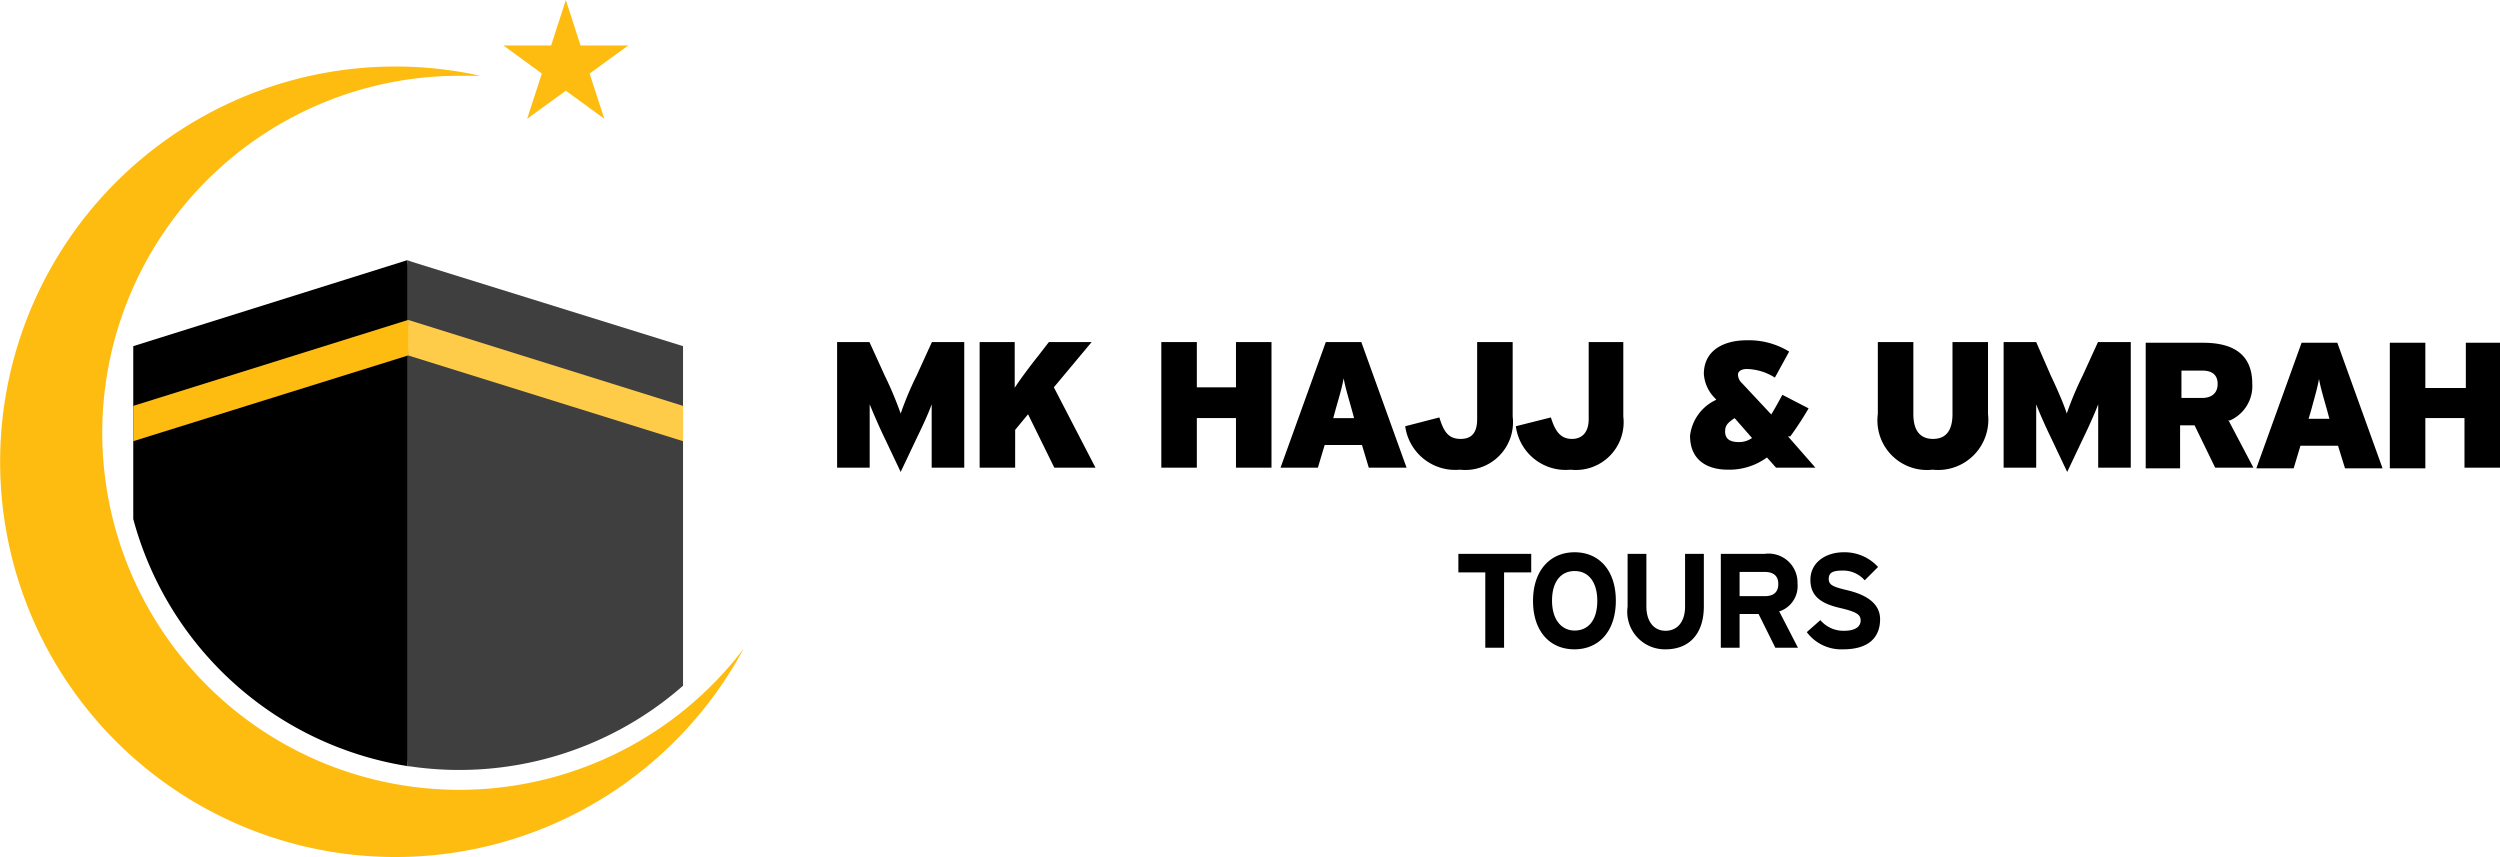
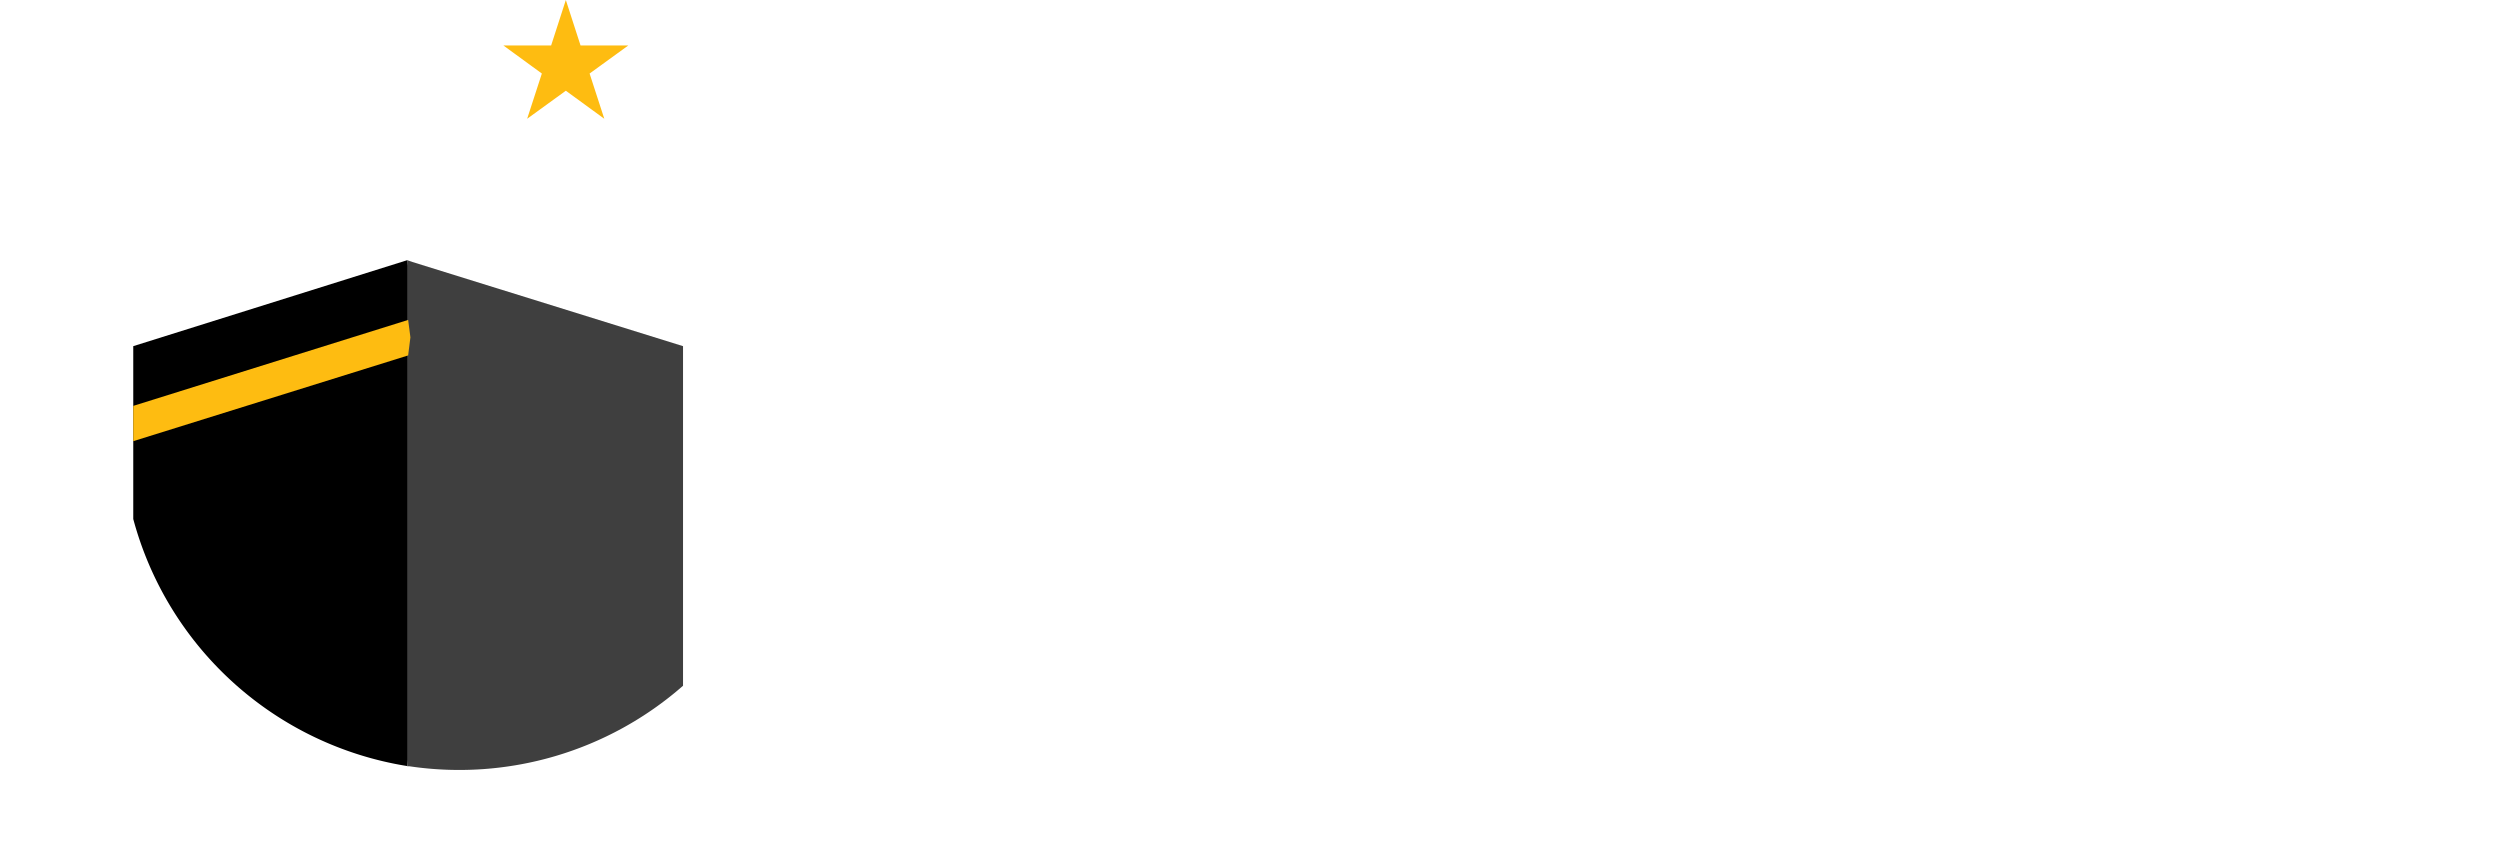
<svg xmlns="http://www.w3.org/2000/svg" viewBox="0 0 110.5 37.88">
  <defs>
    <style>.cls-1,.cls-2,.cls-3,.cls-4{fill-rule:evenodd;}.cls-2{fill:#febc11;}.cls-3{fill:#3f3f3f;}.cls-4{fill:#ffcc49;}</style>
  </defs>
  <g id="Layer_2" data-name="Layer 2">
    <g id="Layer_1-2" data-name="Layer 1">
-       <path class="cls-1" d="M42.58,15.12H41.19l-.68,1.49a14.24,14.24,0,0,0-.7,1.67,15.8,15.8,0,0,0-.7-1.67l-.68-1.49H37v5.55h1.44V19.35c0-.55,0-1.05,0-1.48.17.42.45,1.06.64,1.45l.73,1.54.73-1.54c.19-.39.48-1,.64-1.45,0,.43,0,.93,0,1.48v1.32h1.44V15.12Zm4,2,1.67-2H46.36l-.44.57c-.36.45-.84,1.09-1.07,1.45,0-.4,0-.9,0-1.37v-.65H43.3v5.55h1.57V19l.57-.69,1.16,2.36h1.82l-1.86-3.59Zm9.64-2H54.63v2H52.9v-2H51.33v5.55H52.9V18.48h1.73v2.19H56.2V15.12Zm2.71,3.36.1-.37c.2-.7.29-1,.36-1.39.07.38.16.68.36,1.39l.1.37Zm1.24-3.36H58.6l-2,5.55h1.65l.3-1H60.2l.3,1h1.67l-2-5.55Zm6.69,0v3.29a2.11,2.11,0,0,1-2.33,2.35,2.23,2.23,0,0,1-2.42-1.92l1.51-.39c.19.63.4.95.94.95s.73-.34.73-.87V15.12Zm5,0H70.22v3.41c0,.53-.25.87-.74.87s-.74-.32-.93-.95L67,18.84a2.22,2.22,0,0,0,2.42,1.92,2.11,2.11,0,0,0,2.33-2.35V15.12Zm5,4.42c-.46,0-.61-.19-.61-.47s.13-.39.42-.59l.77.88a1,1,0,0,1-.58.18Zm2.27-.25a14.1,14.1,0,0,0,.81-1.24l-1.16-.6c-.18.34-.34.62-.49.87L77,16.94a.52.52,0,0,1-.18-.39c0-.13.14-.24.39-.24a2.41,2.41,0,0,1,1.24.38l.63-1.15a3.4,3.4,0,0,0-1.86-.5c-1.1,0-1.91.49-1.91,1.49a1.68,1.68,0,0,0,.5,1.08l.05.06a2,2,0,0,0-1.16,1.59c0,1.06.73,1.5,1.68,1.5a2.82,2.82,0,0,0,1.72-.54l.4.45h1.74l-1.21-1.38Zm8.8-4.17H86.3V18.3c0,.68-.25,1.1-.86,1.1s-.87-.42-.87-1.1V15.12H83V18.3a2.19,2.19,0,0,0,2.42,2.46,2.22,2.22,0,0,0,2.45-2.46V15.12Zm6.25,0H92.73l-.68,1.49a14.24,14.24,0,0,0-.7,1.67c-.09-.31-.38-1-.7-1.67L90,15.12H88.56v5.55H90V19.35c0-.55,0-1.05,0-1.48.16.42.45,1.06.64,1.45l.73,1.54.73-1.54c.19-.39.47-1,.64-1.45,0,.43,0,.93,0,1.48v1.32h1.44V15.12Zm3.14,2.47h-.9V16.38h.92c.49,0,.68.24.68.59s-.2.62-.7.62Zm1.23,1a1.66,1.66,0,0,0,1-1.63c0-1.32-.87-1.81-2.17-1.81H94.84v5.55h1.52V18.8H97l.91,1.87H99.6l-1.11-2.11Zm3.49-.08.11-.37c.19-.7.28-1,.35-1.39.07.38.16.68.36,1.39l.1.37Zm1.25-3.36h-1.56l-2,5.55h1.65l.3-1h1.66l.31,1h1.66l-2-5.55Zm7.27,0h-1.57v2H107.2v-2h-1.57v5.55h1.57V18.48h1.73v2.19h1.57Z" />
-       <path class="cls-1" d="M67.68,24.48H64.46v.82h1.19v3.33h.83V25.3h1.2v-.82Zm1.92-.07c-1.09,0-1.84.81-1.84,2.15s.74,2.14,1.83,2.14,1.83-.81,1.83-2.15-.74-2.14-1.82-2.14Zm0,3.46c-.58,0-1-.48-1-1.32s.39-1.31,1-1.31,1,.48,1,1.32-.39,1.31-1,1.31Zm5.71-3.39h-.83v2.33c0,.66-.33,1.07-.86,1.07s-.85-.42-.85-1.08V24.48h-.83v2.33a1.66,1.66,0,0,0,1.68,1.89c1.06,0,1.69-.7,1.69-1.9V24.48ZM78,26.35H76.89V25.28H78c.37,0,.6.16.6.53s-.21.54-.6.54Zm.66.67a1.18,1.18,0,0,0,.79-1.23A1.28,1.28,0,0,0,78,24.48H76.06v4.15h.83V27.14h.84l.74,1.49h1L78.63,27Zm3-.93c-.65-.15-.83-.24-.83-.5s.15-.37.59-.37a1.26,1.26,0,0,1,1,.43l.59-.59a2,2,0,0,0-1.51-.65c-.82,0-1.48.46-1.48,1.22s.53,1.06,1.3,1.24.92.3.92.56-.23.45-.72.45a1.33,1.33,0,0,1-1.06-.47l-.6.53a1.9,1.9,0,0,0,1.61.76c1.14,0,1.63-.54,1.63-1.33S82.32,26.25,81.66,26.09Z" />
-       <path class="cls-2" d="M17.47,2.94a17.26,17.26,0,0,1,3.76.41q-.45,0-.9,0A15.78,15.78,0,1,0,32.87,28.67,17.47,17.47,0,1,1,17.47,2.94Z" />
      <path class="cls-1" d="M18,33.86A15,15,0,0,1,5.89,22.94V15.3L18,11.5l1.44,10.56Z" />
      <path class="cls-3" d="M30.19,30.31A15,15,0,0,1,18.1,33.87H18V11.5l.23.08L30.19,15.3Z" />
      <polygon class="cls-2" points="18.04 15.71 5.89 19.5 5.89 17.94 18.04 14.14 18.14 14.91 18.04 15.71" />
-       <polygon class="cls-4" points="30.19 19.5 18.04 15.71 18.04 14.14 30.19 17.94 30.19 19.5" />
      <polygon class="cls-2" points="25.01 0 25.66 2.01 27.77 2.01 26.06 3.25 26.71 5.25 25.01 4.01 23.3 5.25 23.95 3.25 22.25 2.01 24.36 2.01 25.01 0" />
    </g>
  </g>
</svg>